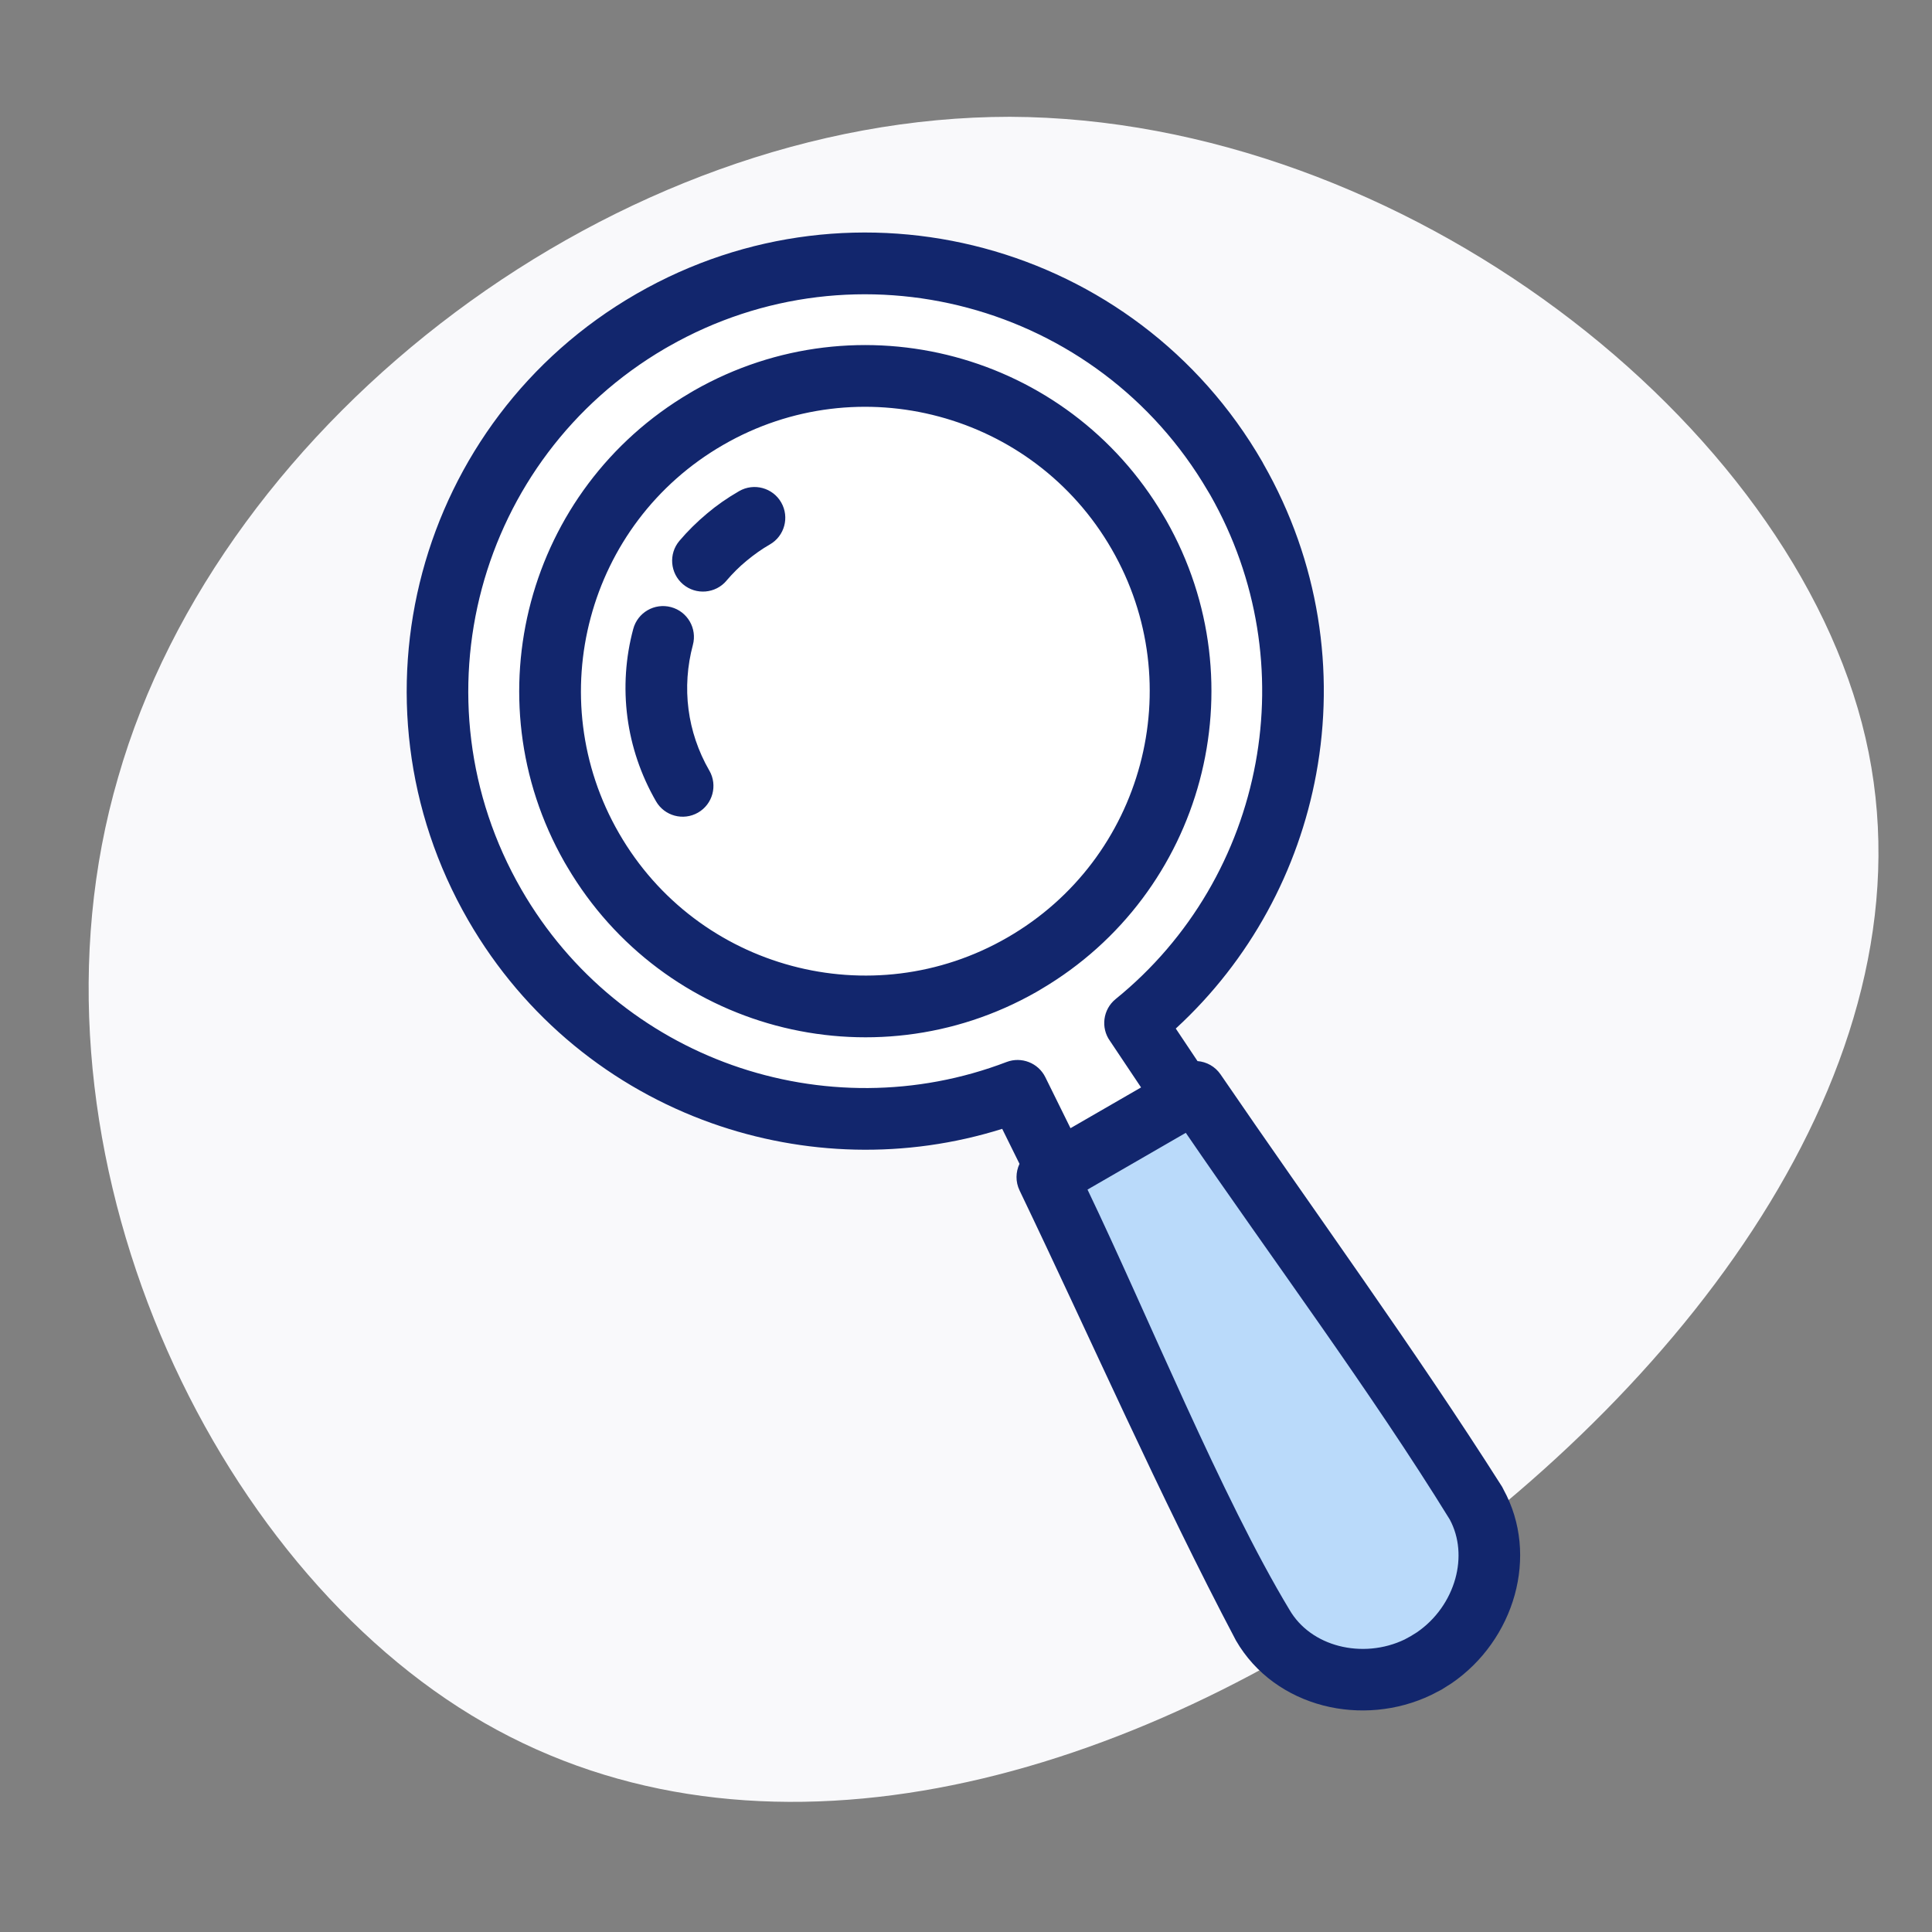
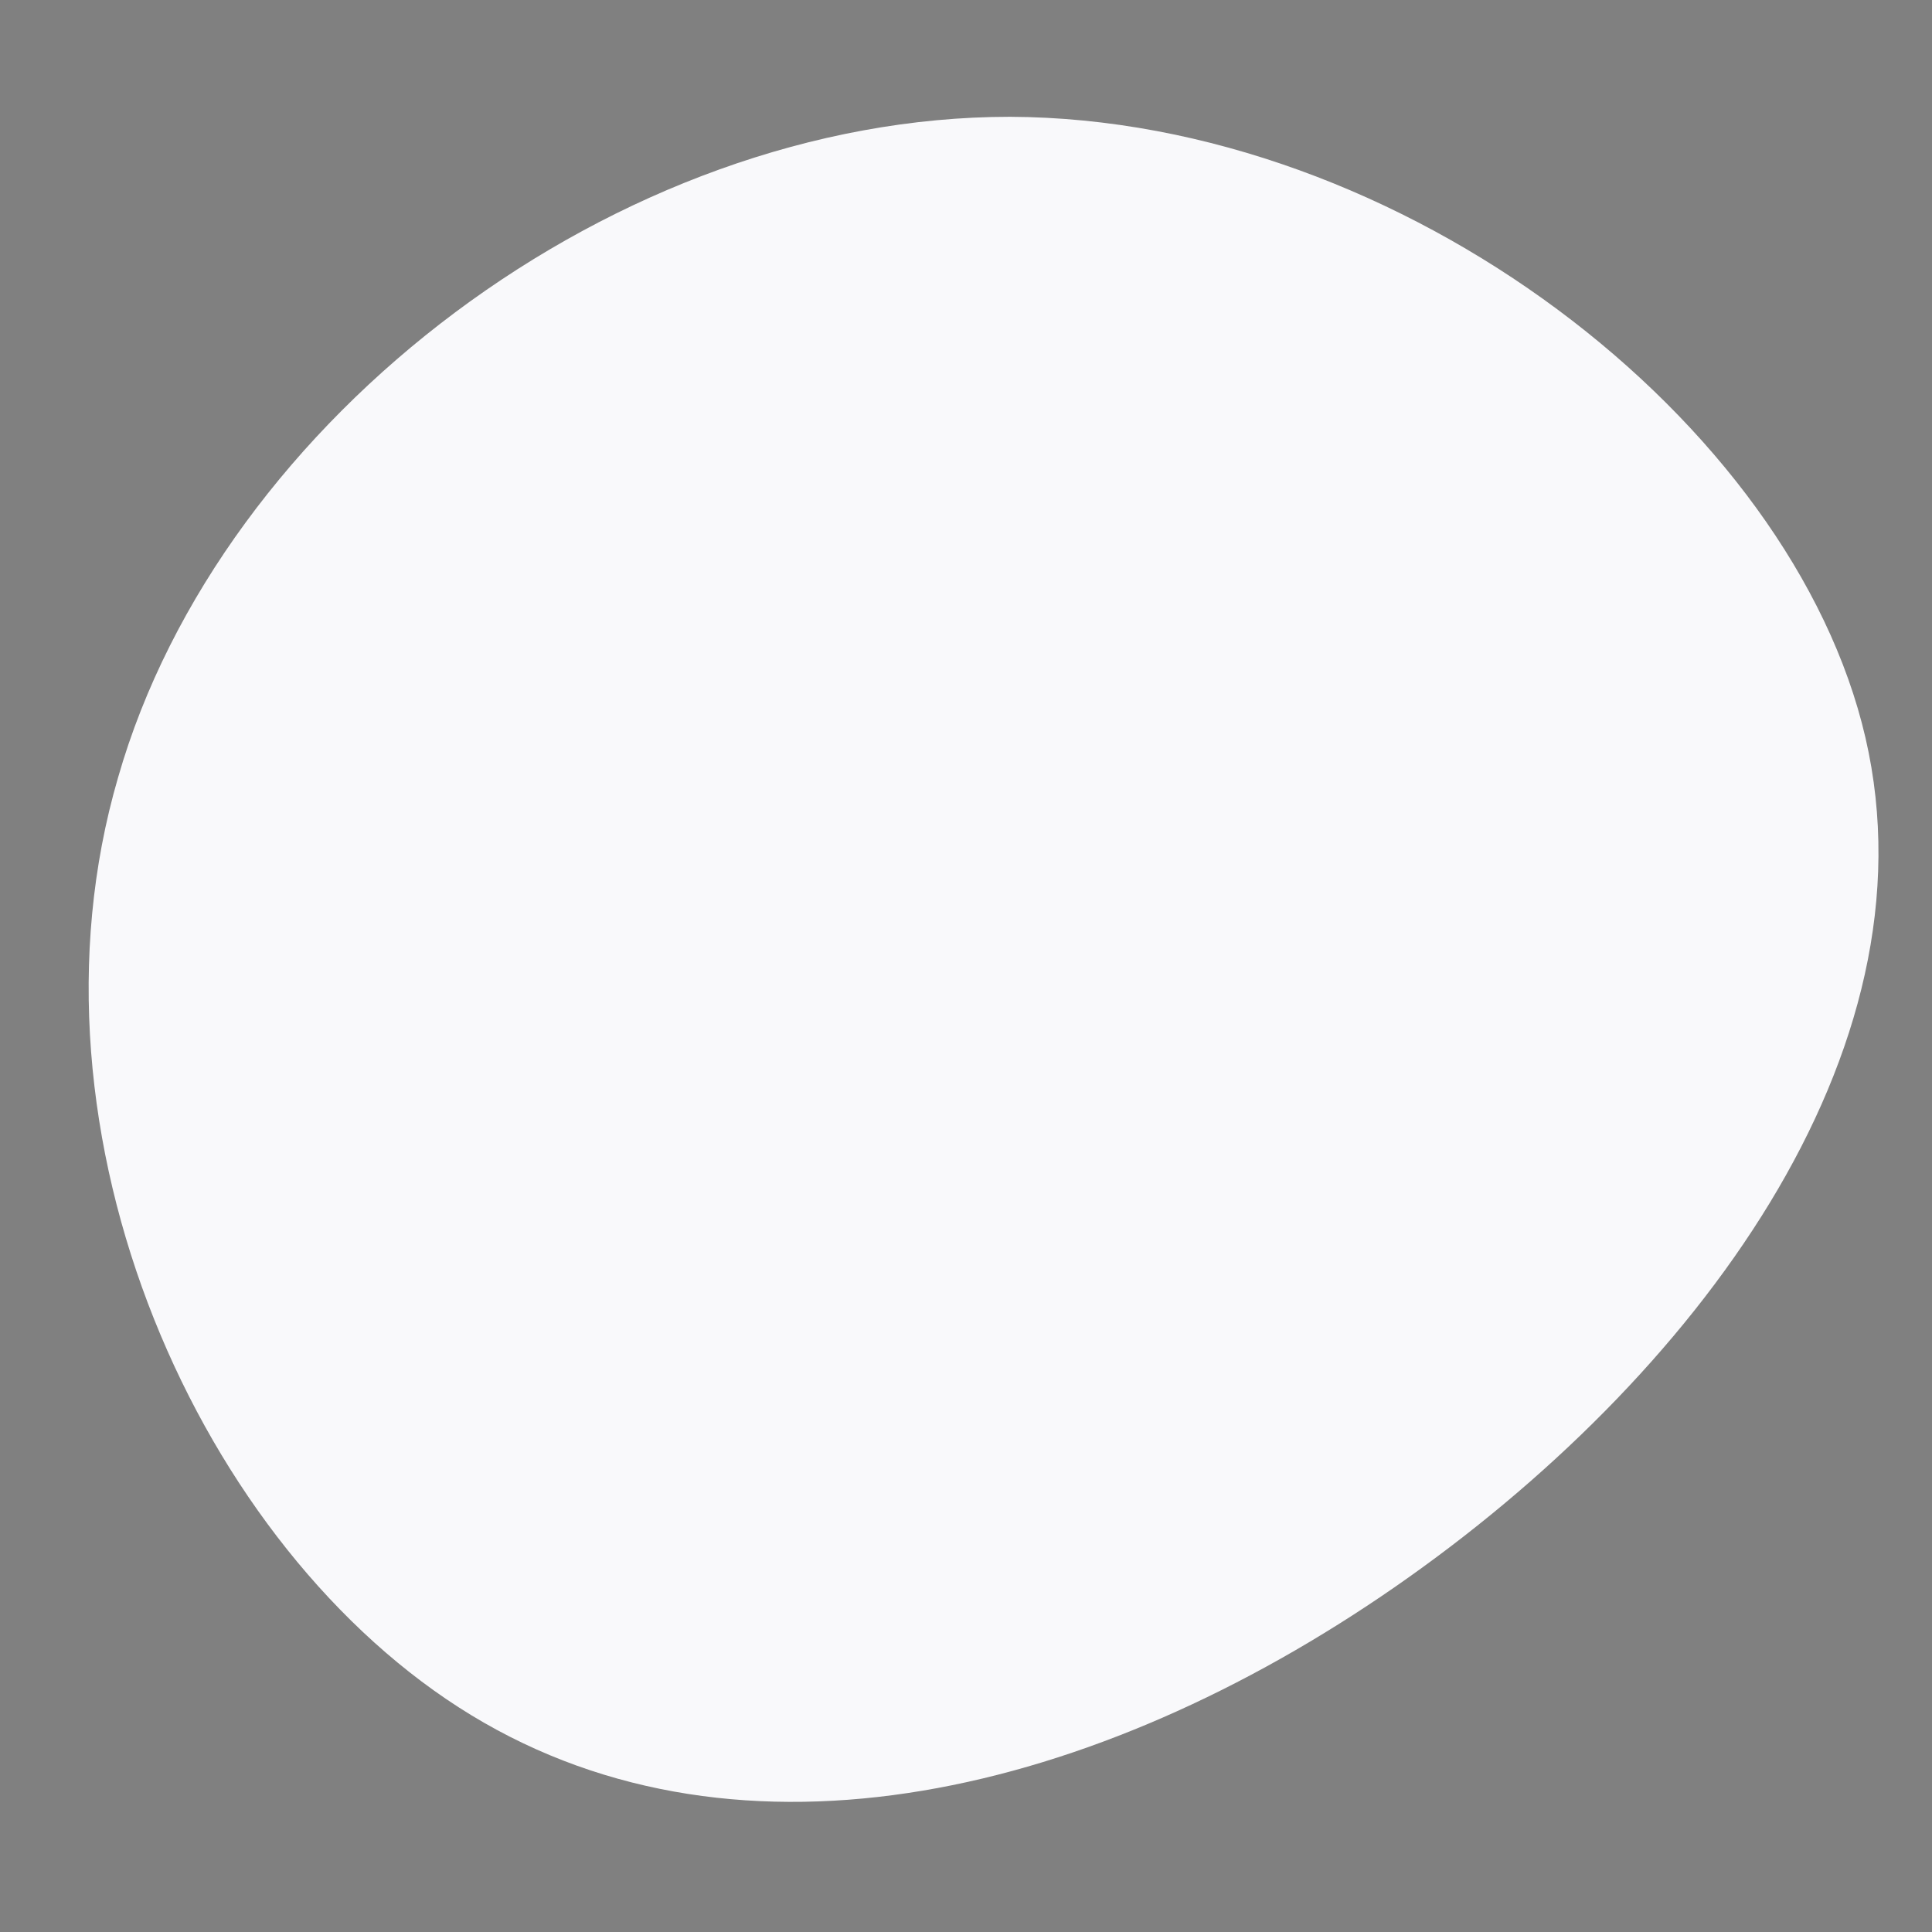
<svg xmlns="http://www.w3.org/2000/svg" width="100" height="100" viewBox="0 0 181 181" fill="none">
  <rect x="0" y="0" width="181" height="181" fill="#808080" stroke="none" />
  <path d="M174.768 69.121C181.595 98.656 158.739 129.23 130.688 148.673C102.638 168.115 69.541 176.13 44.161 160.694C18.782 145.259 1.269 106.374 11.064 72.832C20.712 39.141 57.816 10.942 94.623 10.942C131.431 11.09 167.941 39.586 174.768 69.121Z" fill="#F9F9FB" />
-   <path d="M111.279 103.092L100.438 109.416L95.92 102.189L86.886 104.899L71.528 103.996L57.072 97.672L48.941 88.637L40.81 75.086L41.714 57.92L49.845 38.948L64.3 27.203L78.755 24.493L96.824 27.203L113.989 40.755L121.217 56.114L119.41 76.893L106.762 95.865L111.279 103.092Z" fill="white" />
-   <path d="M111.279 103.092L99.534 109.416L121.217 157.299L135.672 155.492L140.189 145.554L111.279 103.092Z" fill="#BADAFA" />
-   <path d="M95.516 109.042L93.892 105.756C84.855 108.595 75.29 108.284 66.671 105.224C57.39 101.927 49.183 95.428 43.867 86.22C37.934 75.944 36.729 64.242 39.568 53.632C42.413 43.016 49.313 33.48 59.584 27.552L59.663 27.507C69.922 21.608 81.596 20.415 92.184 23.254C102.8 26.099 112.336 32.999 118.263 43.269L118.365 43.462C123.591 52.618 125.084 62.895 123.308 72.515C121.651 81.519 117.132 89.952 110.153 96.36L112.189 99.409C113.037 99.476 113.84 99.912 114.349 100.658C123.025 113.35 132.544 126.398 140.734 139.304L140.853 139.541C142.555 142.641 142.804 146.17 141.905 149.422C141 152.691 138.924 155.694 135.995 157.697L135.056 158.29L134.083 158.794C130.888 160.326 127.245 160.626 123.97 159.778C120.611 158.907 117.613 156.843 115.792 153.692C108.683 140.226 102.15 125.346 95.516 111.523C95.126 110.708 95.154 109.798 95.51 109.04L95.516 109.042ZM66.457 72.194C67.249 73.574 66.773 75.339 65.393 76.131C64.013 76.923 62.249 76.448 61.457 75.067C60.02 72.573 59.138 69.904 58.782 67.217C58.414 64.418 58.606 61.595 59.325 58.926C59.737 57.382 61.321 56.466 62.865 56.878C64.409 57.291 65.325 58.875 64.913 60.419C64.387 62.382 64.24 64.44 64.505 66.465C64.76 68.427 65.405 70.373 66.451 72.189L66.457 72.194ZM68.063 54.401C67.034 55.617 65.207 55.77 63.991 54.741C62.775 53.711 62.622 51.884 63.651 50.669C64.415 49.769 65.28 48.91 66.242 48.106C67.135 47.349 68.148 46.642 69.251 46.008C70.631 45.216 72.395 45.691 73.187 47.072C73.979 48.452 73.504 50.216 72.124 51.008C71.372 51.438 70.642 51.958 69.947 52.535C69.268 53.089 68.64 53.723 68.057 54.401L68.063 54.401ZM64.613 36.828L65.043 36.574C72.752 32.185 81.513 31.308 89.459 33.435C97.377 35.556 104.503 40.674 108.993 48.299L109.248 48.729C113.637 56.438 114.513 65.198 112.387 73.144C110.266 81.062 105.147 88.189 97.523 92.679L97.093 92.934C89.384 97.323 80.623 98.199 72.677 96.073C64.759 93.952 57.632 88.833 53.142 81.209L52.888 80.779C48.499 73.07 47.623 64.309 49.749 56.363C51.87 48.445 56.988 41.318 64.613 36.828ZM87.96 39.023C81.377 37.258 74.115 38.005 67.752 41.681C61.378 45.357 57.102 51.267 55.338 57.862C53.573 64.446 54.319 71.708 57.996 78.071C61.672 84.445 67.582 88.721 74.177 90.485C80.761 92.25 88.023 91.503 94.385 87.827C100.759 84.15 105.035 78.24 106.8 71.645C108.565 65.062 107.818 57.8 104.142 51.437C100.465 45.063 94.555 40.787 87.96 39.023ZM100.301 105.688L106.901 101.876L103.989 97.521C103.106 96.293 103.327 94.568 104.515 93.601C111.545 87.906 116.064 79.982 117.63 71.47C119.163 63.162 117.879 54.288 113.389 46.382L113.151 45.986C108.01 37.197 99.809 31.287 90.68 28.843C81.54 26.394 71.478 27.412 62.633 32.462L62.294 32.655C53.505 37.796 47.595 45.997 45.145 55.126C42.679 64.322 43.725 74.458 48.855 83.348C53.448 91.306 60.545 96.922 68.582 99.778C76.738 102.674 85.862 102.725 94.311 99.49C95.686 98.97 97.264 99.569 97.931 100.915L100.29 105.694L100.301 105.688ZM131.6 153.592L132.188 153.27L132.742 152.925C134.53 151.703 135.797 149.871 136.345 147.886C136.854 146.036 136.735 144.062 135.825 142.36C128.444 130.392 119.118 117.865 111.092 106.129L101.884 111.446C107.455 123.057 114.48 140.33 120.797 150.799C121.803 152.541 123.506 153.695 125.423 154.193C127.425 154.713 129.649 154.531 131.6 153.592Z" fill="#12266D" />
</svg>